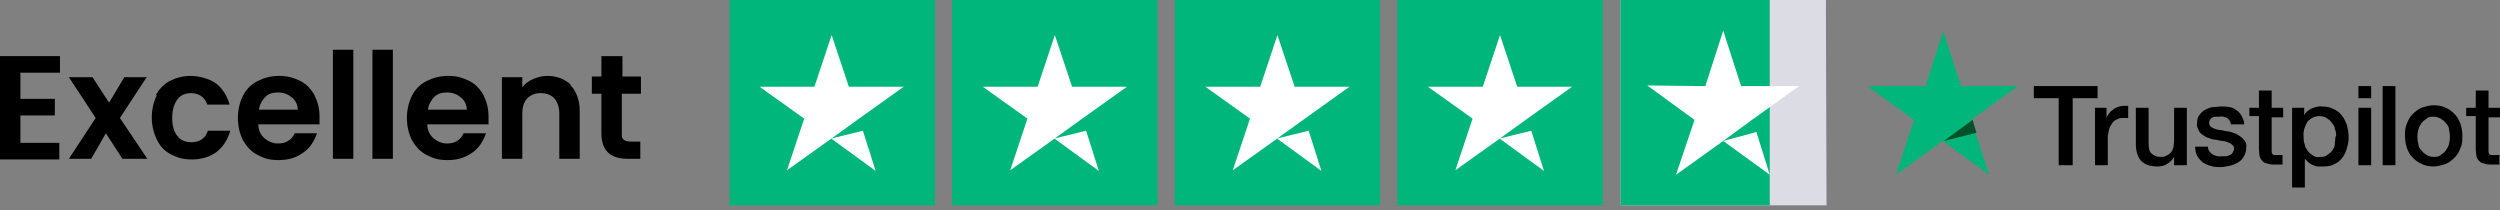
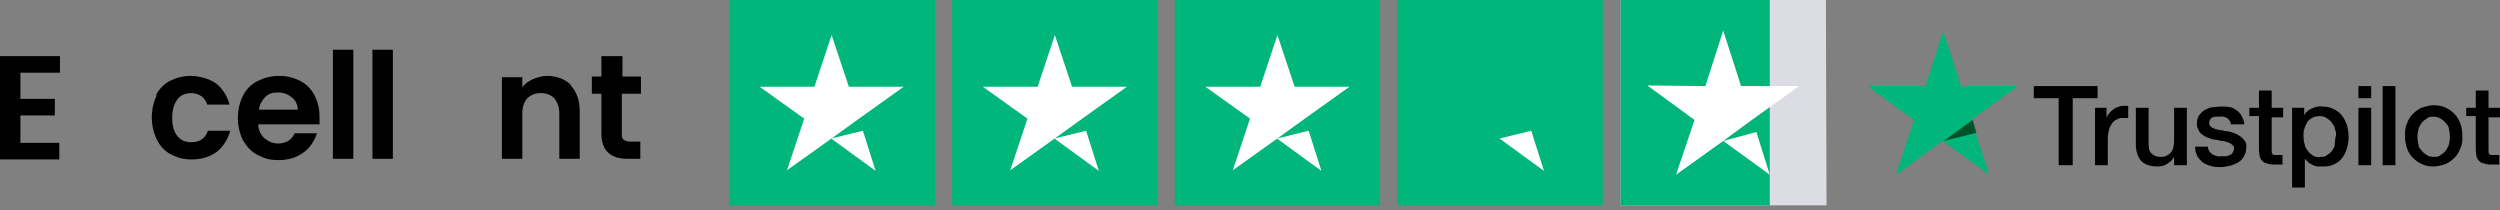
<svg xmlns="http://www.w3.org/2000/svg" version="1.1" viewBox="0 0 392 33">
  <rect x="0" y="0" width="392" height="33" fill="#808080" stroke="none" />
  <defs>
    <style>
      .cls-1 {
        fill: #005128;
      }

      .cls-2 {
        fill: #fff;
      }

      .cls-3 {
        fill: #dcdce5;
      }

      .cls-4 {
        fill: #00b67a;
      }

      .cls-5 {
        fill: #00b57a;
      }
    </style>
  </defs>
  <g>
    <g id="Layer_1">
      <g id="Layer_1-2" data-name="Layer_1">
        <path class="cls-4" d="M146.6,0h-32.2v32.2h32.2V0Z" />
        <path class="cls-2" d="M130.4,21.7l4.9-1.2,2,6.3-7-5.1h.1Z" />
        <path class="cls-2" d="M141.7,13.6h-8.6l-2.7-8.1-2.7,8.1h-8.6l7,5-2.7,8.1,7-5,4.3-3.1,7-5Z" />
        <path class="cls-4" d="M181.5,0h-32.2v32.2h32.2V0Z" />
        <path class="cls-2" d="M165.4,21.7l4.9-1.2,2,6.3-7-5.1h.1Z" />
        <path class="cls-2" d="M176.7,13.6h-8.6l-2.7-8.1-2.7,8.1h-8.6l7,5-2.7,8.1,7-5,4.3-3.1,7-5Z" />
        <path class="cls-4" d="M216.4,0h-32.2v32.2h32.2V0Z" />
        <path class="cls-2" d="M200.3,21.7l4.9-1.2,2,6.3-7-5.1h.1Z" />
        <path class="cls-2" d="M211.6,13.6h-8.6l-2.7-8.1-2.7,8.1h-8.6l7,5-2.7,8.1,7-5,4.3-3.1,7-5Z" />
        <path class="cls-4" d="M251.3,0h-32.2v32.2h32.2V0Z" />
        <path class="cls-2" d="M235.2,21.7l4.9-1.2,2,6.3-7-5.1h.1Z" />
-         <path class="cls-2" d="M246.5,13.6h-8.6l-2.7-8.1-2.7,8.1h-8.6l7,5-2.7,8.1,7-5,4.3-3.1,7-5Z" />
        <path d="M318.9,13.5h10v1.9h-3.9v10.5h-2.2v-10.5h-3.9v-1.9h0ZM328.5,16.9h1.8v1.7h0c0-.3.2-.5.3-.7.2-.2.4-.5.6-.6.2-.2.5-.4.8-.5s.6-.2.9-.2h.8v1.9h-.8c-.3,0-.6,0-.9.2-.3.1-.6.3-.8.6-.2.3-.4.6-.5,1s-.2.9-.2,1.3v4.3h-2v-8.9h0ZM342.8,25.9h-1.9v-1.3h0c-.3.5-.6.8-1.1,1.1-.4.3-1,.4-1.5.4-1.2,0-2-.3-2.6-.9-.5-.6-.8-1.5-.8-2.6v-5.7h2v5.5c0,.8.1,1.4.5,1.7.3.3.8.5,1.3.5s.7,0,1-.2c.3-.1.5-.3.7-.5s.3-.5.4-.8c0-.3.1-.6.1-1v-5.2h2v9h-.1ZM346.2,23c0,.5.3.9.7,1.2.4.2.9.4,1.4.3h.6c.2,0,.4,0,.7-.2.2,0,.4-.2.5-.4.1-.2.2-.4.2-.6s-.1-.5-.3-.6c-.2-.2-.4-.3-.7-.4-.3-.1-.6-.2-.9-.2s-.7-.2-1.1-.2-.7-.2-1.1-.3c-.3-.1-.6-.3-.9-.5s-.5-.5-.6-.8c-.2-.4-.3-.7-.2-1.1,0-.4.1-.9.4-1.2.2-.3.5-.6.9-.8.4-.2.8-.4,1.2-.4s.8-.1,1.3-.1.9,0,1.3.1c.4,0,.8.3,1.1.5.3.2.6.5.8.9.2.4.4.8.4,1.3h-2.1c0-.4-.3-.8-.6-1-.4-.2-.8-.3-1.2-.2h-.5c-.2,0-.4,0-.5.1-.2,0-.3.2-.4.3-.1.1-.2.3-.2.5s0,.4.2.6.4.3.7.4c.3.1.6.2.9.2s.7.2,1.1.2.7.2,1.1.3c.3.1.6.3.9.5s.5.5.7.7c.2.3.3.7.2,1.1,0,.5-.1.9-.4,1.4-.2.4-.6.7-.9.9-.4.2-.8.4-1.3.5s-.9.2-1.4.2-1.1,0-1.6-.2c-.4-.1-.9-.3-1.3-.6-.3-.3-.6-.6-.8-1-.2-.4-.3-.9-.3-1.4h2,0ZM352.7,16.9h1.5v-2.7h2v2.7h1.8v1.5h-1.8v5.3c0,.1,0,.3.1.4,0,.1.2.2.3.2h1.3v1.5h-1.2c-.4,0-.8,0-1.3-.2-.3,0-.5-.2-.7-.4-.2-.2-.3-.4-.4-.7,0-.3-.1-.7-.1-1v-5.3h-1.5v-1.5h0v.2ZM359.4,16.9h1.9v1.2h0c.2-.5.7-.9,1.2-1.1s1.1-.4,1.6-.3c.6,0,1.3.1,1.8.4.5.2,1,.6,1.3,1,.4.5.6,1,.8,1.5.3,1.2.4,2.4,0,3.6-.1.5-.4,1.1-.7,1.5-.3.4-.7.8-1.2,1-.5.3-1.1.4-1.7.4h-.9c-.3,0-.6-.1-.8-.2-.3-.1-.5-.3-.7-.4-.2-.2-.4-.4-.6-.6h0v4.5h-2v-12.3h0v-.2ZM366.3,21.4c0-.4,0-.8-.2-1.2,0-.4-.3-.7-.5-1s-.5-.5-.8-.7-.7-.3-1.1-.3c-.7,0-1.4.3-1.9.9-.4.7-.7,1.5-.6,2.3,0,.4,0,.8.2,1.3,0,.4.3.7.5,1s.5.5.8.7.7.3,1.1.2c.4,0,.8,0,1.1-.3.3-.2.6-.4.8-.7.2-.3.4-.6.4-1s.1-.8.1-1.2M369.8,13.5h2v1.9h-2v-1.9ZM369.8,16.9h2v9h-2v-9ZM373.6,13.5h2v12.4h-2v-12.4ZM381.6,26.1c-.7,0-1.3-.1-1.9-.4-.5-.2-1-.6-1.4-1s-.7-.9-.9-1.5c-.2-.6-.3-1.3-.3-1.9s0-1.3.3-1.9c.2-.6.5-1.1.9-1.5s.9-.8,1.4-1c.6-.2,1.3-.4,1.9-.4s1.3.1,1.9.4c.5.2,1,.6,1.4,1s.7,1,.9,1.5c.2.6.3,1.2.3,1.9s0,1.3-.3,1.9c-.2.6-.5,1.1-.9,1.5s-.9.8-1.4,1c-.6.2-1.3.4-1.9.4M381.6,24.6c.4,0,.8,0,1.1-.3.3-.2.6-.4.8-.7.2-.3.4-.6.5-1,.2-.8.2-1.5,0-2.3,0-.4-.2-.7-.5-1-.2-.3-.5-.5-.8-.7-.4-.2-.7-.3-1.1-.3s-.8,0-1.1.3c-.3.2-.6.4-.8.7-.2.3-.4.6-.5,1-.2.8-.2,1.5,0,2.3,0,.4.2.7.5,1,.2.3.5.5.8.7s.7.3,1.1.3ZM386.7,16.9h1.5v-2.7h2v2.7h1.8v1.5h-1.8v5.3c0,.1,0,.3.1.4,0,.1.2.2.3.2h1.3v1.5h-1.2c-.4,0-.8,0-1.3-.2-.3,0-.5-.2-.7-.4-.2-.2-.3-.4-.4-.7,0-.3-.1-.7-.1-1v-5.3h-1.5v-1.5h0v.2Z" />
        <path class="cls-4" d="M316.6,13.5h-9.1l-2.8-8.6-2.8,8.6h-9.1l7.3,5.3-2.8,8.6,7.3-5.3,7.3,5.3-2.8-8.6,7.3-5.3h.2Z" />
        <path class="cls-1" d="M309.9,20.8l-.6-2-4.5,3.3,5.2-1.3h-.1Z" />
        <path d="M3.2,11.4v4.1h5.4v2.6H3.2v4.3h6.1v2.6H0V8.8h9.4v2.6H3.2Z" />
-         <path d="M19.2,24.9l-2.6-4-2.3,4h-3.5l4.2-6.4-4.2-6.4h3.7l2.6,4,2.4-4h3.5l-4.2,6.4,4.3,6.4h-3.9Z" />
        <path d="M24.4,15c.5-1,1.3-1.8,2.2-2.3,1-.5,2.1-.8,3.3-.8s2.9.4,4,1.2c1,.8,1.7,1.9,2.1,3.3h-3.5c-.2-.6-.5-1-.9-1.3s-1-.5-1.6-.5c-.9,0-1.7.3-2.2,1s-.8,1.6-.8,2.9.3,2.2.8,2.8c.5.7,1.3,1,2.2,1,1.3,0,2.2-.6,2.6-1.8h3.5c-.4,1.4-1.1,2.5-2.1,3.3-1.1.8-2.4,1.2-3.9,1.2s-2.3-.3-3.3-.8-1.7-1.3-2.2-2.3-.8-2.2-.8-3.5.3-2.5.8-3.5h-.2Z" />
        <path d="M49.9,19.5h-9.4c0,.9.4,1.7,1,2.2s1.3.8,2.1.8c1.2,0,2.1-.5,2.6-1.6h3.5c-.4,1.2-1.1,2.3-2.1,3-1.1.8-2.3,1.2-3.9,1.2s-2.3-.3-3.3-.8-1.7-1.3-2.3-2.3c-.5-1-.8-2.2-.8-3.5s.3-2.5.8-3.5,1.3-1.8,2.3-2.3,2.1-.8,3.4-.8,2.3.3,3.3.8,1.7,1.3,2.2,2.2c.5,1,.8,2.1.8,3.3v1.3h-.2ZM46.7,17.3c0-.8-.3-1.5-.9-2-.6-.5-1.3-.8-2.2-.8s-1.5.2-2,.7-.9,1.2-1,2h6.1Z" />
        <path d="M55.4,7.8v17.1h-3.2V7.8h3.2Z" />
        <path d="M61.6,7.8v17.1h-3.2V7.8h3.2Z" />
-         <path d="M76.4,19.5h-9.4c0,.9.4,1.7,1,2.2s1.3.8,2.1.8c1.2,0,2.1-.5,2.6-1.6h3.5c-.4,1.2-1.1,2.3-2.1,3-1.1.8-2.3,1.2-3.9,1.2s-2.3-.3-3.3-.8-1.7-1.3-2.3-2.3c-.5-1-.8-2.2-.8-3.5s.3-2.5.8-3.5,1.3-1.8,2.3-2.3,2.1-.8,3.4-.8,2.3.3,3.3.8,1.7,1.3,2.2,2.2c.5,1,.8,2.1.8,3.3v1.3h-.2ZM73.2,17.3c0-.8-.3-1.5-.9-2s-1.3-.8-2.2-.8-1.5.2-2,.7-.9,1.2-1,2h6.1Z" />
        <path d="M89.5,13.4c.9,1,1.4,2.3,1.4,4v7.5h-3.2v-7.1c0-1-.3-1.8-.8-2.4-.5-.5-1.2-.8-2.1-.8s-1.6.3-2.1.8-.8,1.3-.8,2.4v7.1h-3.2v-12.8h3.2v1.6c.4-.6,1-1,1.7-1.3s1.4-.5,2.2-.5c1.5,0,2.8.5,3.7,1.4h0Z" />
        <path d="M97.5,14.8v6.2c0,.4,0,.7.3.9.2.2.6.3,1.1.3h1.5v2.7h-2c-2.7,0-4.1-1.3-4.1-4v-6.2h-1.5v-2.7h1.5v-3.2h3.3v3.2h2.9v2.7h-3Z" />
        <polygon class="cls-3" points="286.3 0 286.4 32.2 254.1 32.2 254.1 0 286.3 0" />
        <g>
          <rect class="cls-5" x="254.1" width="23.4" height="32.2" />
          <g>
            <polygon class="cls-2" points="275.4 20.7 277.5 27.4 270.2 22.1 275.4 20.7" />
            <polygon class="cls-2" points="274.7 18.8 270.2 22.1 270.2 22.1 262.8 27.4 265.7 18.8 258.3 13.4 267.4 13.5 270.2 4.8 273 13.5 282.1 13.5 274.7 18.8 274.7 18.8" />
          </g>
        </g>
      </g>
    </g>
  </g>
</svg>